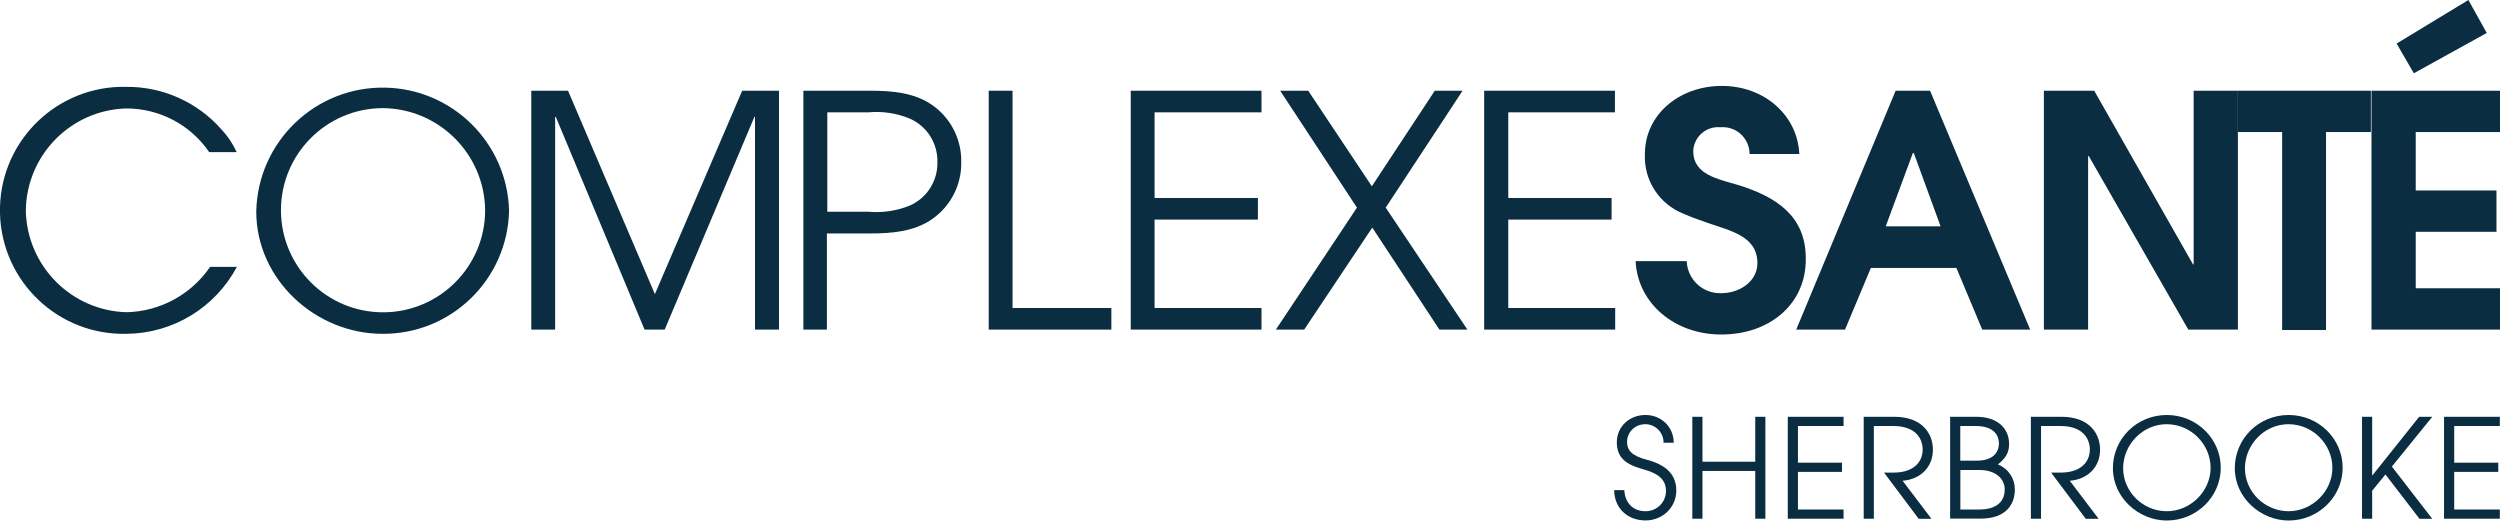
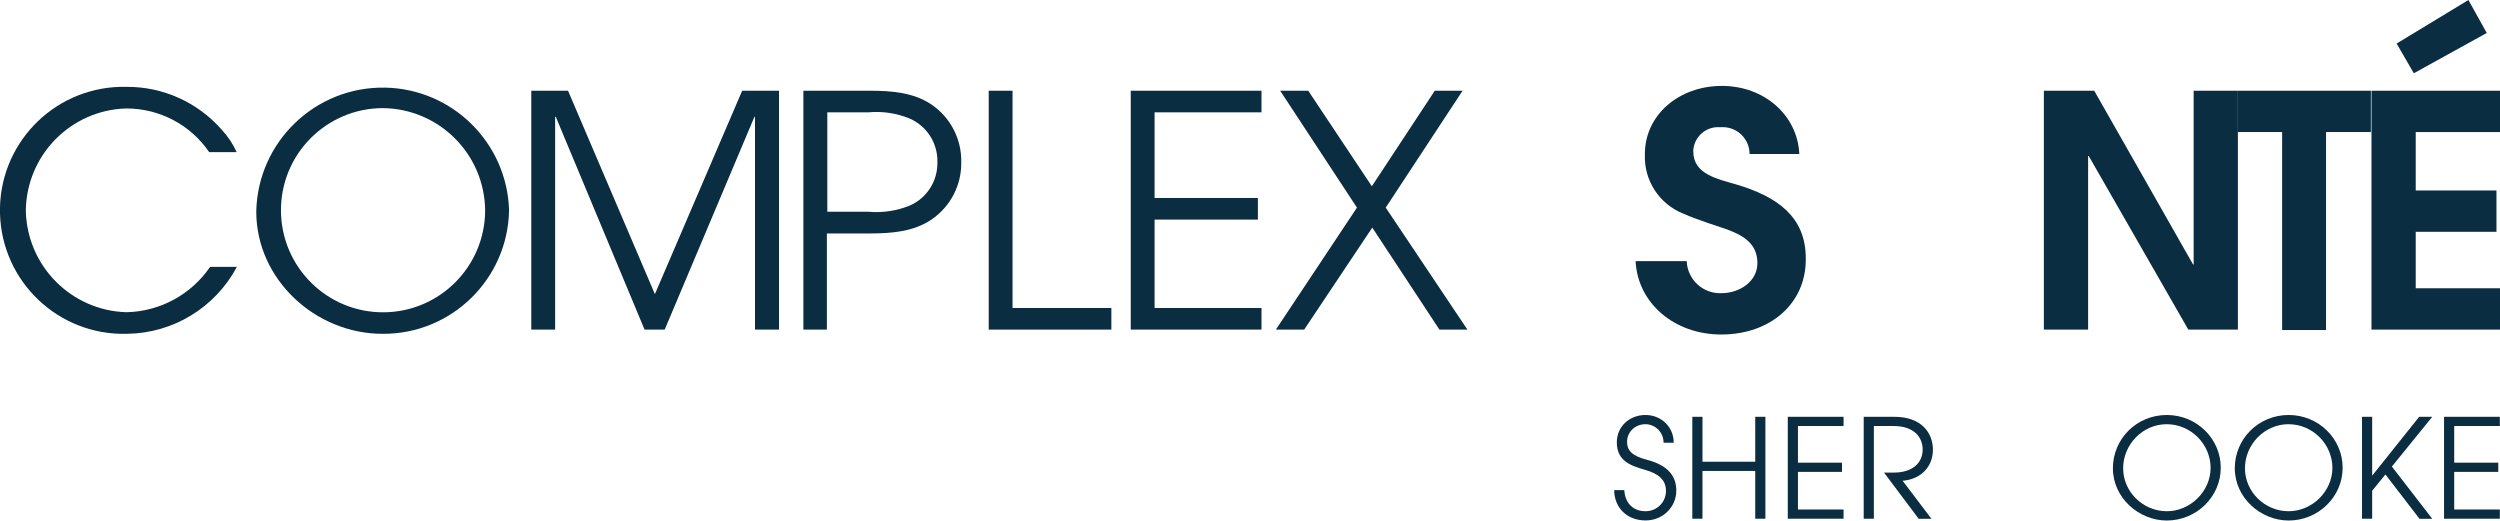
<svg xmlns="http://www.w3.org/2000/svg" id="Layer_2" data-name="Layer 2" viewBox="0 0 290.43 60.47">
  <defs>
    <style>      .cls-1 {        fill: #0a2d41;      }    </style>
  </defs>
  <g id="Calque_1" data-name="Calque 1">
    <g id="Calque_2" data-name="Calque 2">
      <g id="Calque_1-2" data-name="Calque 1-2">
        <path class="cls-1" d="M14.73,38.78C6.81,38.99.21,32.74,0,24.81c-.21-7.92,6.04-14.51,13.97-14.72.25,0,.51,0,.76,0,4.21-.02,8.22,1.79,11,4.95.73.77,1.32,1.66,1.76,2.63h-3.19c-2.17-3.18-5.78-5.08-9.64-5.07-6.45.18-11.6,5.44-11.66,11.89.14,6.42,5.29,11.6,11.7,11.78,3.9-.09,7.51-2.05,9.71-5.27h3.11c-2.52,4.74-7.42,7.72-12.79,7.78Z" />
        <path class="cls-1" d="M44.43,38.78c-7.76,0-14.66-6.3-14.66-14.21.17-8.11,6.88-14.55,14.99-14.39,7.82.16,14.14,6.42,14.38,14.24-.14,8.01-6.7,14.42-14.71,14.36ZM44.43,12.56c-6.55.04-11.83,5.38-11.79,11.93.04,6.55,5.38,11.83,11.93,11.79,6.51-.04,11.77-5.32,11.79-11.83-.06-6.56-5.37-11.85-11.93-11.89Z" />
        <path class="cls-1" d="M87.71,38.29V13.58h-.07l-10.42,24.71h-2.34l-10.31-24.71h-.08v24.71h-2.77V10.54h4.27l10.09,23.63,10.14-23.63h4.28v27.75h-2.79Z" />
        <path class="cls-1" d="M108.22,25.5c-2.1,1.43-4.69,1.62-7.16,1.62h-5v11.17h-2.73V10.54h7.73c2.47,0,5.06.19,7.16,1.61,2.2,1.5,3.5,4.01,3.45,6.68.05,2.66-1.25,5.17-3.45,6.67ZM105.67,13.77c-1.51-.62-3.14-.87-4.76-.72h-4.8v11.55h4.8c1.62.14,3.25-.1,4.76-.71,2.01-.87,3.28-2.87,3.23-5.06.05-2.19-1.22-4.19-3.23-5.06Z" />
        <path class="cls-1" d="M114.86,38.29V10.54h2.77v25.24h11.48v2.51h-14.25Z" />
        <path class="cls-1" d="M131.36,38.29V10.54h15.19v2.51h-12.42v9.95h12v2.51h-12v10.27h12.42v2.51h-15.19Z" />
        <path class="cls-1" d="M167.22,38.29l-7.8-11.85-7.91,11.85h-3.29l9.42-14.17-8.92-13.58h3.26l7.39,11.1,7.31-11.1h3.23l-8.93,13.58,9.49,14.17h-3.25Z" />
-         <path class="cls-1" d="M172.42,38.29V10.54h15.19v2.51h-12.39v9.95h12v2.51h-12v10.27h12.42v2.51h-15.22Z" />
        <path class="cls-1" d="M199.95,38.86c-5.4,0-9.69-3.6-9.94-8.52h5.94c.08,2.13,1.87,3.79,4,3.72,2.19,0,4.21-1.39,4.21-3.49,0-3.15-3.14-3.75-5.82-4.69-.94-.34-1.85-.64-2.76-1.05-2.83-1.11-4.63-3.9-4.49-6.94,0-4.58,4-7.91,8.94-7.91s8.79,3.41,9,7.91h-5.78c0-1.73-1.41-3.13-3.14-3.12-.09,0-.19,0-.28.01-1.6-.13-2.99,1.06-3.12,2.66,0,.05,0,.1,0,.15,0,2.66,2.8,3.19,5.07,3.86,4.62,1.39,8,3.68,8,8.55.08,5.26-4.13,8.86-9.82,8.86Z" />
-         <path class="cls-1" d="M230.28,38.29l-3-7.16h-9.94l-3,7.16h-5.67l11.55-27.75h4l11.63,27.75h-5.57ZM222.33,17.78h-.11l-3.15,8.51h6.37l-3.11-8.51Z" />
        <path class="cls-1" d="M254.22,38.29l-11.57-20.17h-.07v20.17h-5.14V10.54h5.85l11.48,20.18h.07V10.54h5.14v27.75h-5.76Z" />
        <path class="cls-1" d="M270.22,15.34v23h-5.1V15.34h-5.14v-4.8h15.45v4.8h-5.21Z" />
        <path class="cls-1" d="M275.5,38.29V10.54h14.93v4.8h-9.79v6.79h9.38v4.8h-9.38v6.56h9.79v4.8h-14.93ZM280.42,8.51l-2-3.45,8.34-5.06,2.13,3.83-8.47,4.68Z" />
      </g>
    </g>
    <g>
      <path class="cls-1" d="M193.26,51.42c0-1.22-.99-2.14-2.1-2.14-1.22,0-2.14.91-2.14,2.06,0,1.01.61,1.63,2.29,2.07,2.56.66,3.43,1.98,3.43,3.58,0,1.94-1.58,3.47-3.57,3.47-2.1,0-3.62-1.41-3.65-3.52h1.18c.08,1.52,1.04,2.45,2.46,2.45,1.34,0,2.38-1.06,2.38-2.35s-.85-2-2.4-2.45c-1.7-.48-3.31-1.04-3.31-3.2,0-1.87,1.5-3.18,3.33-3.18s3.28,1.39,3.28,3.22h-1.18Z" />
      <path class="cls-1" d="M203.91,60.26v-5.55h-6.13v5.55h-1.18v-11.84h1.18v5.22h6.13v-5.22h1.18v11.84h-1.18Z" />
      <path class="cls-1" d="M207.69,60.26v-11.84h6.48v1.07h-5.3v4.26h5.12v1.07h-5.12v4.37h5.3v1.07h-6.48Z" />
      <path class="cls-1" d="M222.89,60.26l-4.02-5.36h1.15c2.1,0,3.34-1.07,3.34-2.69,0-1.12-.69-2.72-3.41-2.72h-2.26v10.77h-1.18v-11.84h3.57c3.09,0,4.47,1.82,4.47,3.83s-1.44,3.44-3.52,3.6l3.35,4.42h-1.49Z" />
-       <path class="cls-1" d="M226.55,60.26v-11.84h3.04c2.48,0,3.81,1.36,3.81,3.15,0,.98-.35,1.63-1.3,2.38,1.26.53,1.97,1.65,1.97,2.91,0,1.62-.91,3.39-4,3.39h-3.52ZM229.61,53.52c2.27,0,2.61-1.31,2.61-2,0-.88-.51-2.03-2.71-2.03h-1.78v4.03h1.87ZM229.98,59.19c1.52,0,2.91-.61,2.91-2.32,0-1.34-1.17-2.27-2.91-2.27h-2.24v4.59h2.24Z" />
-       <path class="cls-1" d="M242.3,60.26l-4.02-5.36h1.15c2.1,0,3.35-1.07,3.35-2.69,0-1.12-.69-2.72-3.41-2.72h-2.26v10.77h-1.18v-11.84h3.57c3.09,0,4.47,1.82,4.47,3.83s-1.44,3.44-3.52,3.6l3.35,4.42h-1.49Z" />
      <path class="cls-1" d="M251.72,60.47c-3.23,0-6.26-2.62-6.26-6.07s2.79-6.19,6.26-6.19,6.27,2.75,6.27,6.13-2.83,6.13-6.27,6.13ZM251.71,49.28c-2.8,0-5.06,2.37-5.06,5.12s2.32,4.99,5.07,4.99,5.09-2.32,5.09-5.04-2.26-5.07-5.11-5.07Z" />
      <path class="cls-1" d="M265.88,60.47c-3.23,0-6.26-2.62-6.26-6.07s2.79-6.19,6.26-6.19,6.27,2.75,6.27,6.13-2.83,6.13-6.27,6.13ZM265.86,49.28c-2.8,0-5.06,2.37-5.06,5.12s2.32,4.99,5.07,4.99,5.09-2.32,5.09-5.04-2.26-5.07-5.11-5.07Z" />
      <path class="cls-1" d="M281.07,60.26l-3.95-5.14-1.54,1.89v3.25h-1.18v-11.84h1.18v6.8h.03l5.43-6.8h1.52l-4.69,5.78,4.69,6.07h-1.49Z" />
      <path class="cls-1" d="M283.93,60.26v-11.84h6.48v1.07h-5.3v4.26h5.12v1.07h-5.12v4.37h5.3v1.07h-6.48Z" />
    </g>
  </g>
</svg>